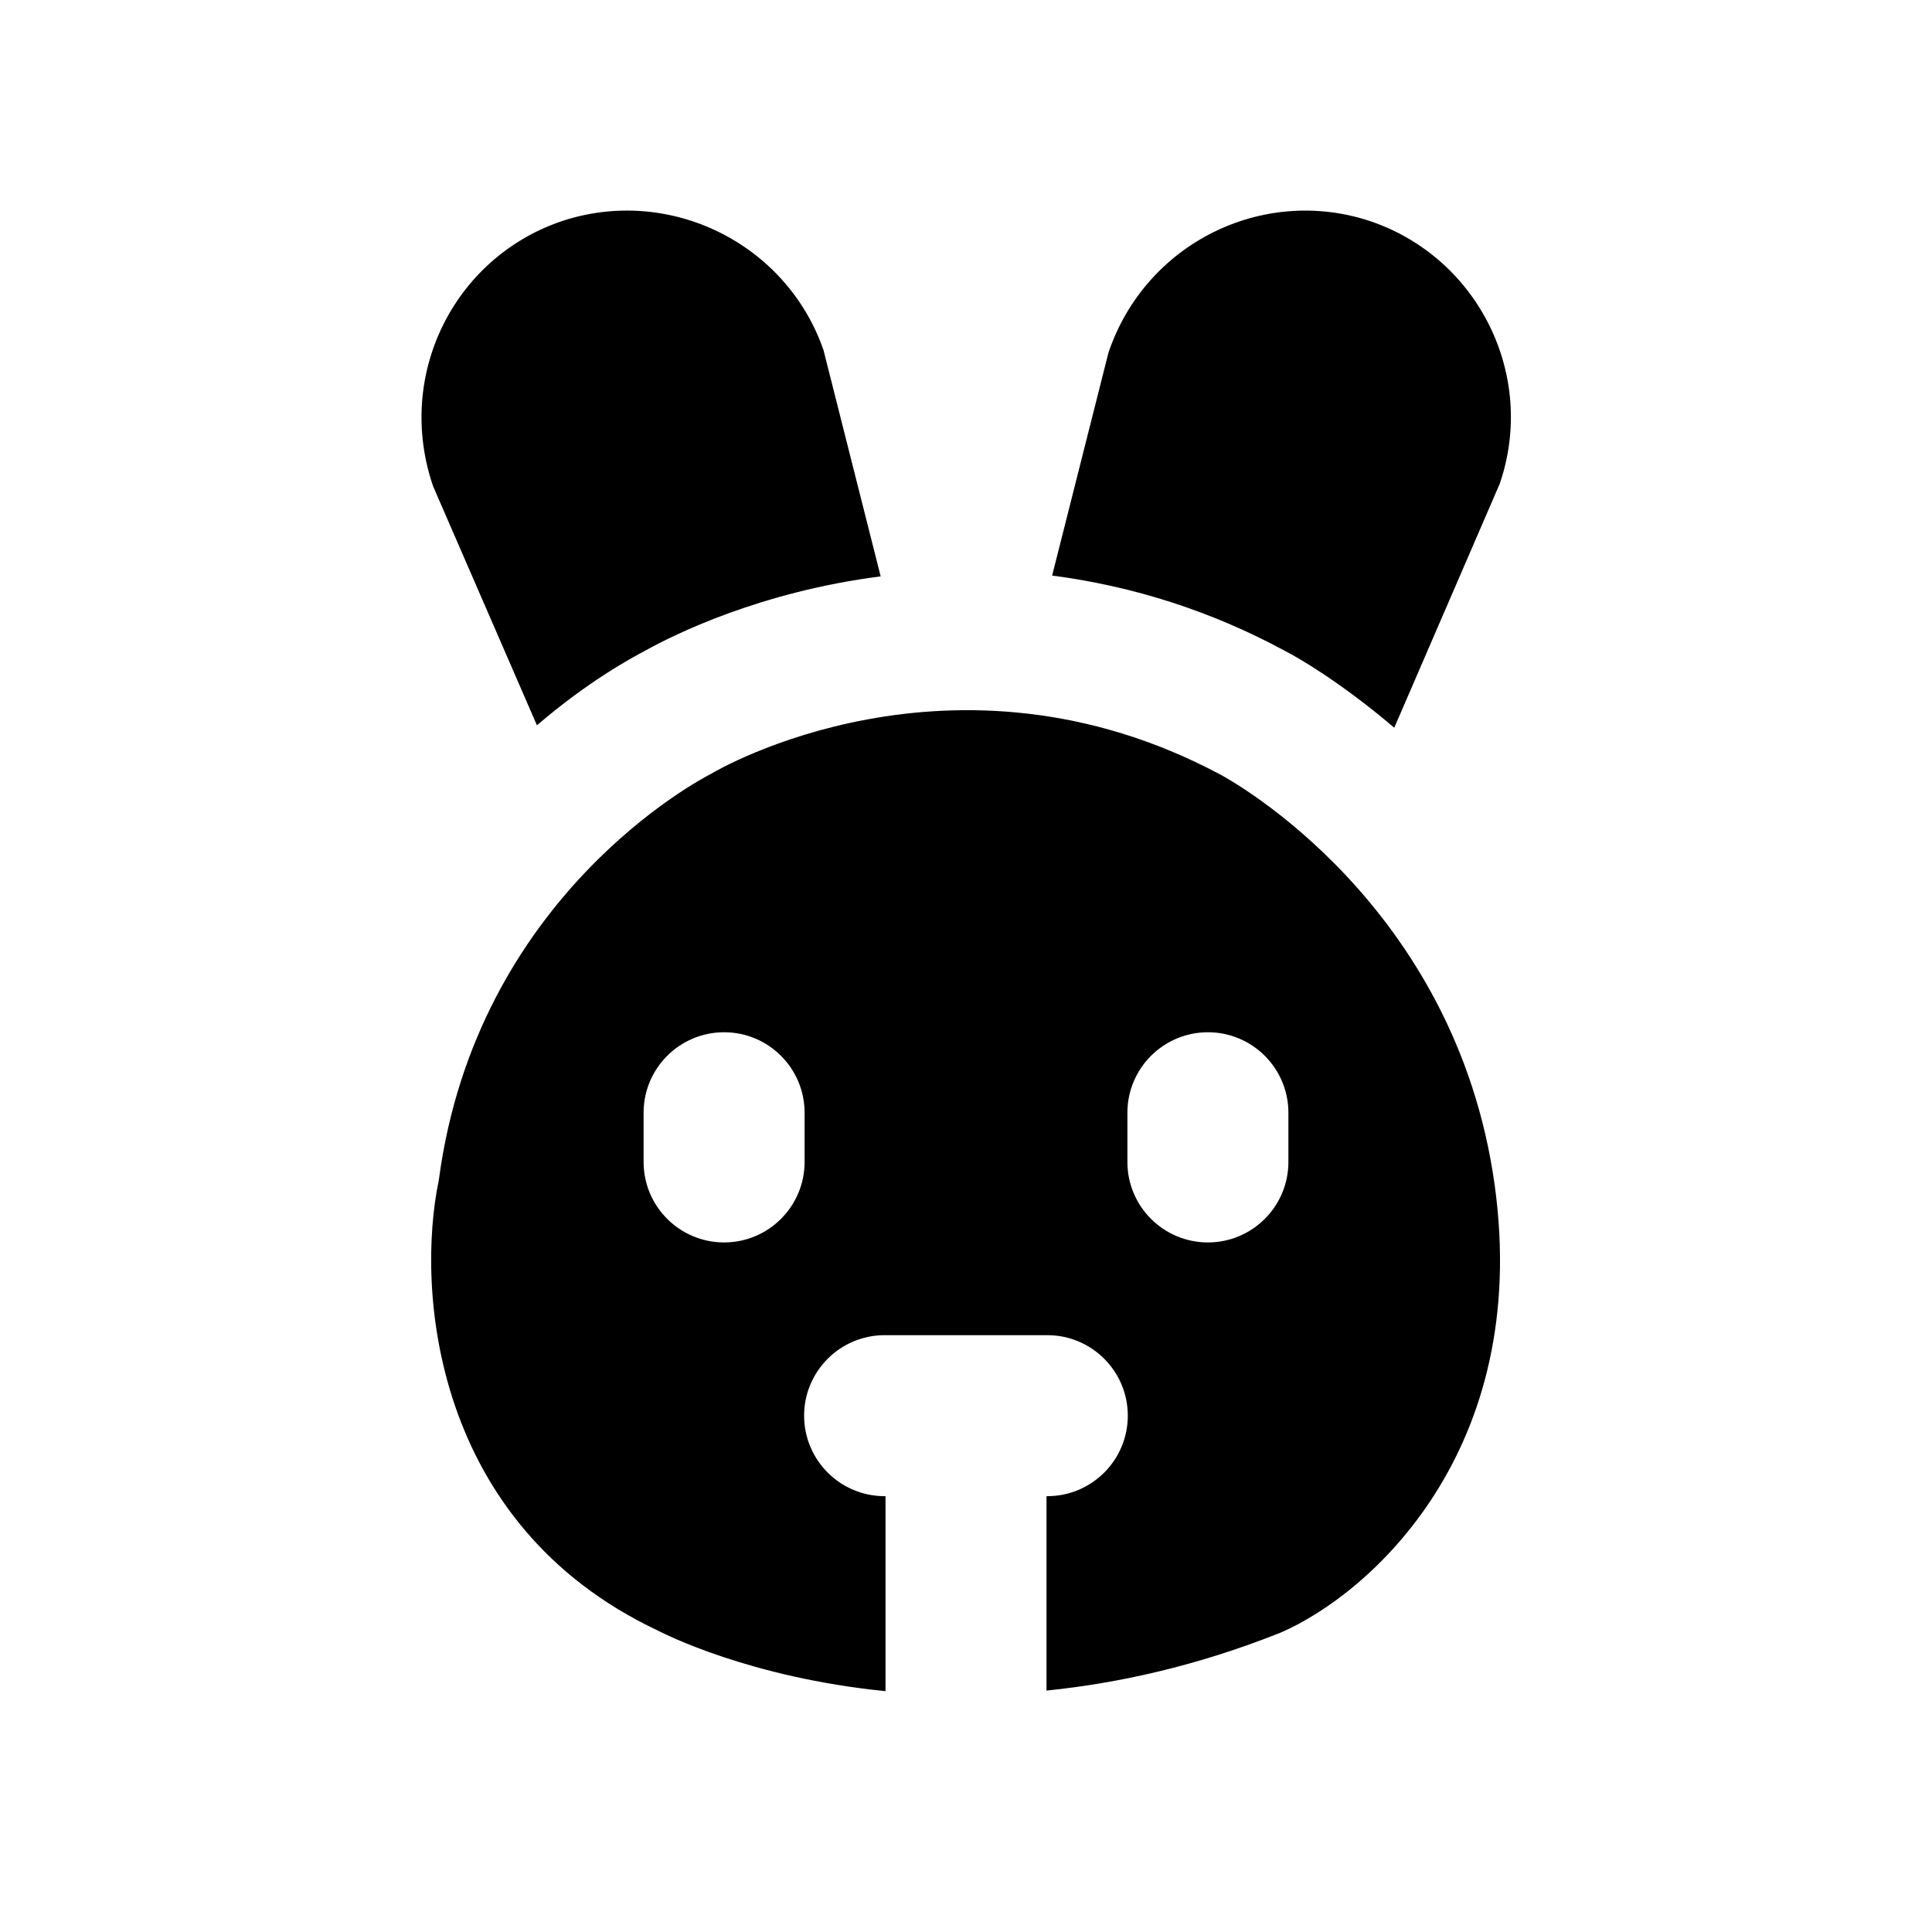
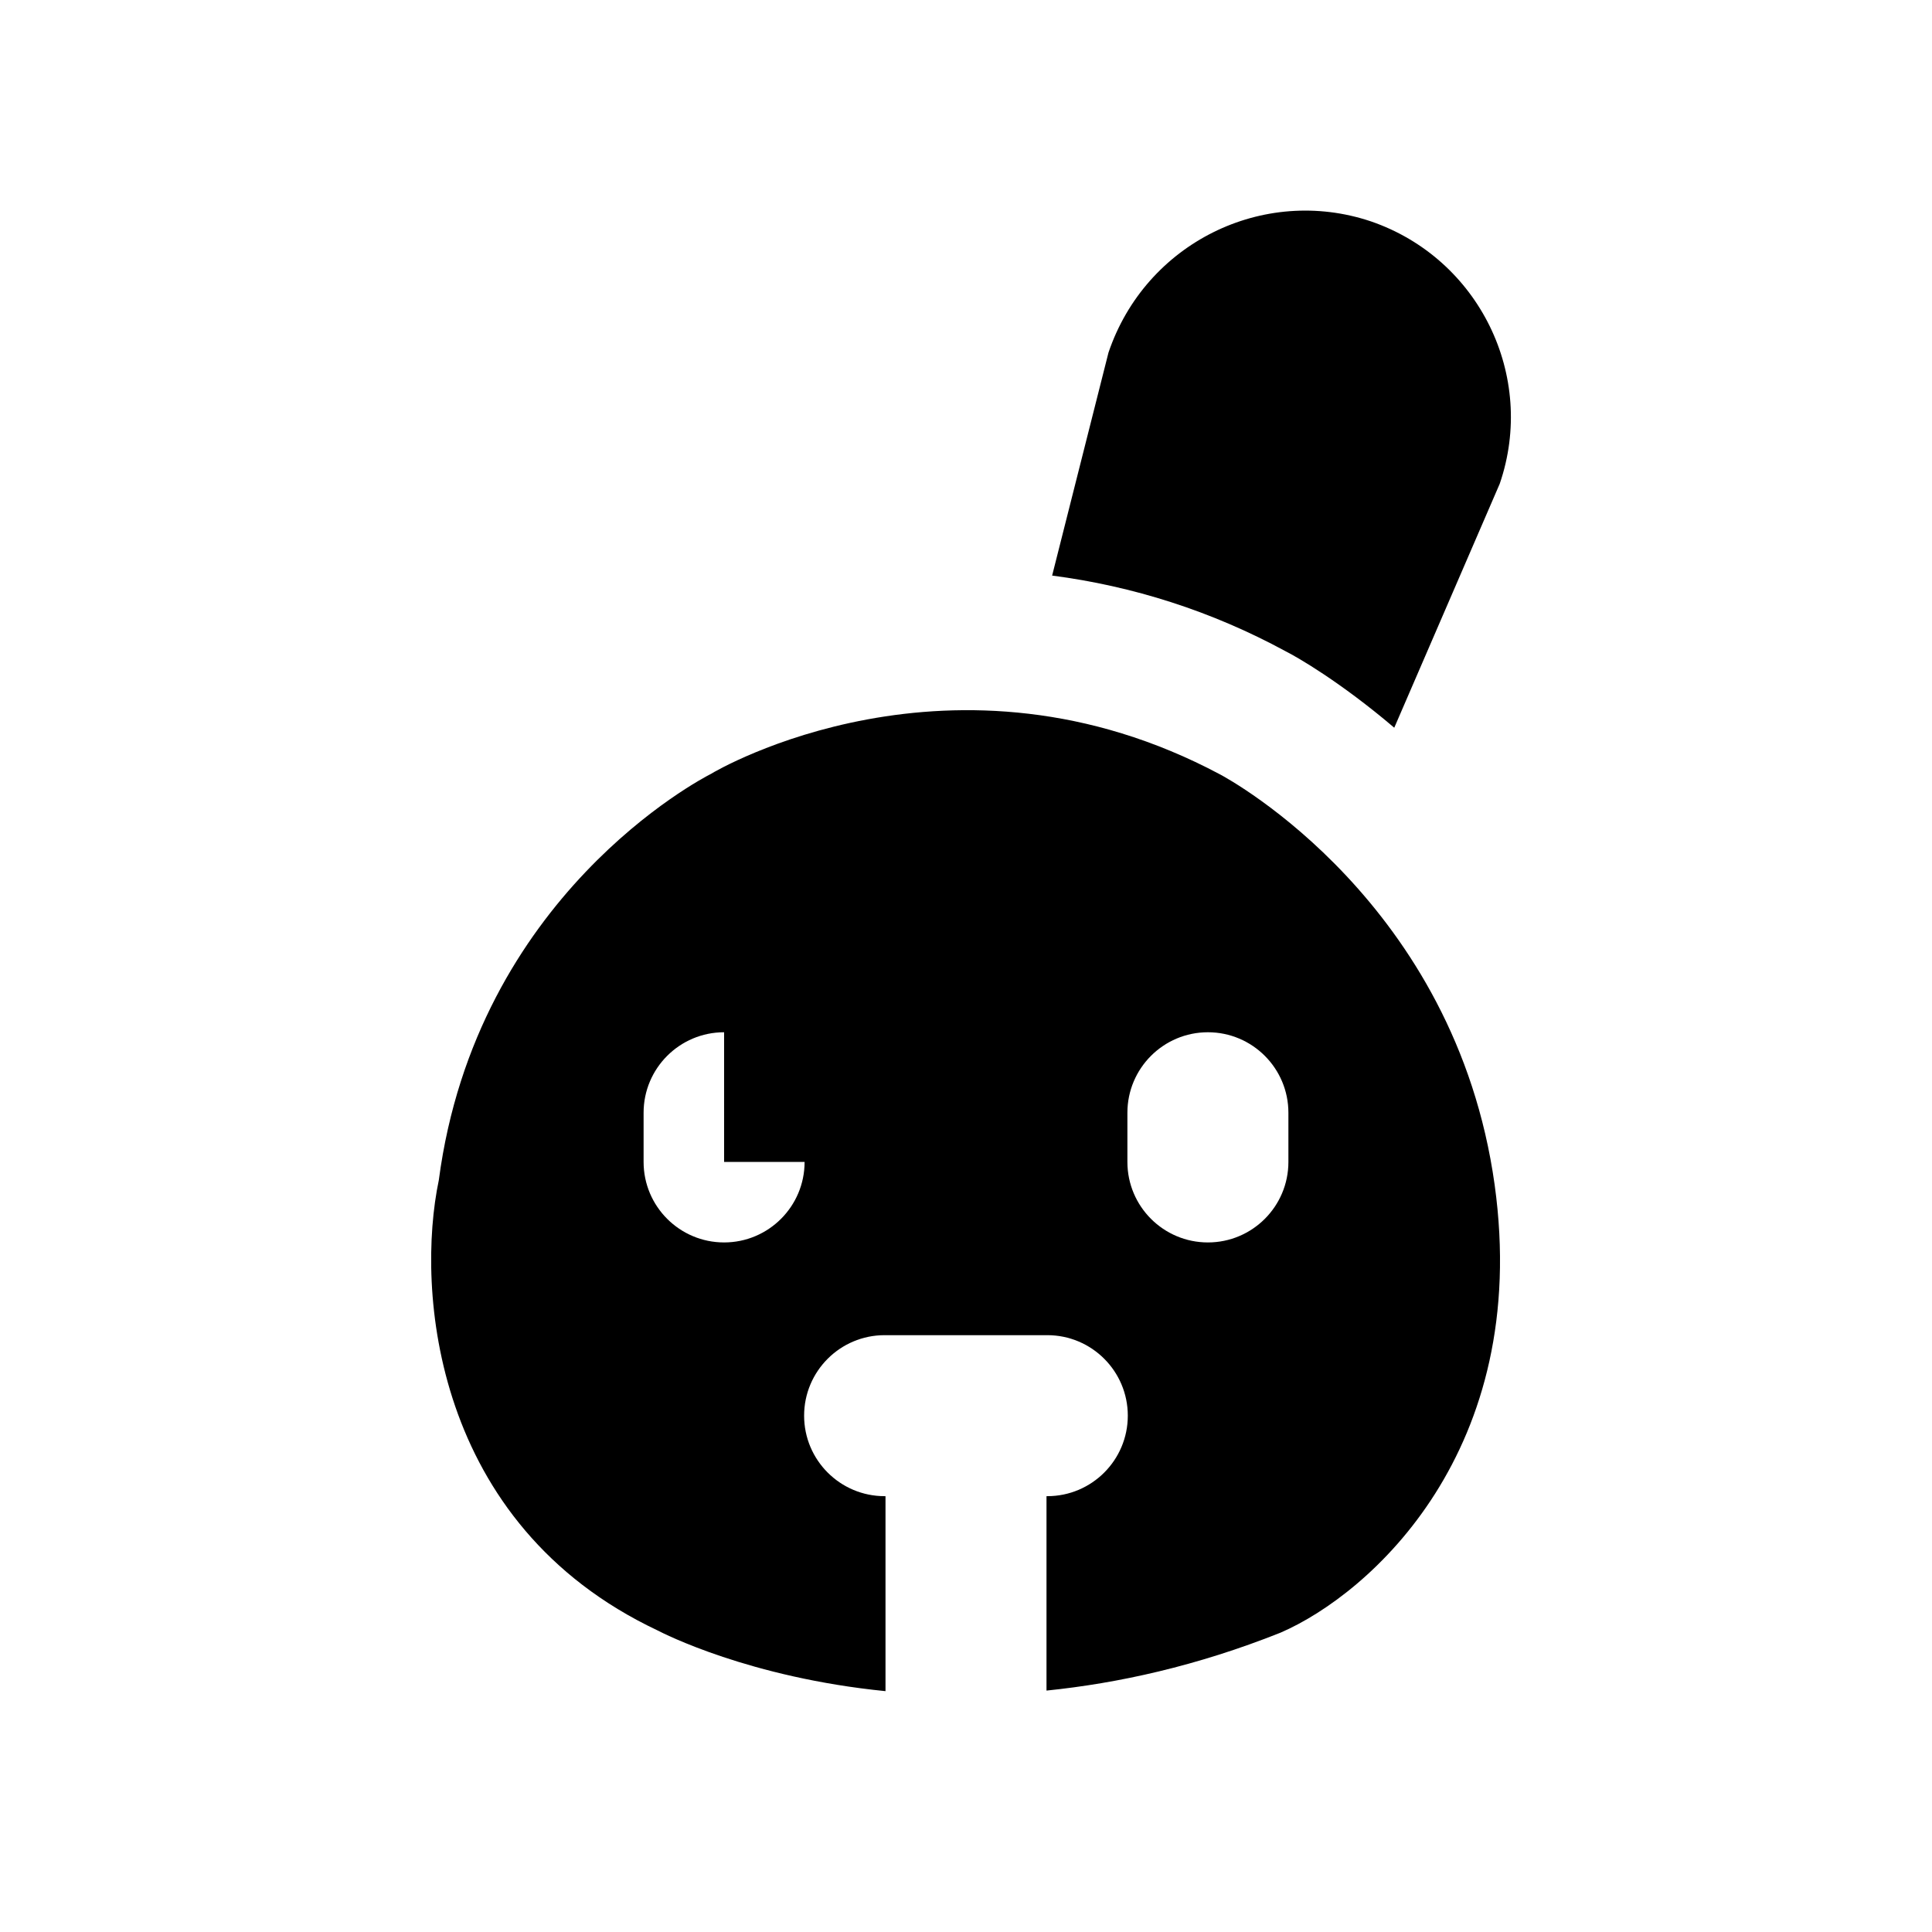
<svg xmlns="http://www.w3.org/2000/svg" version="1.1" id="Icons" x="0px" y="0px" viewBox="0 0 24 24" enable-background="new 0 0 24 24" xml:space="preserve">
  <g id="Rabbit">
-     <path d="M6.67,9.01c0.64-0.55,1.18-0.84,1.35-0.93c0.36-0.2,1.43-0.73,2.92-0.92l-0.71-2.81C9.77,3.02,8.31,2.3,6.97,2.75   C5.63,3.21,4.91,4.67,5.38,6.04L6.67,9.01z" />
    <path d="M17.03,2.75c-1.34-0.45-2.8,0.27-3.26,1.63l-0.7,2.77c1,0.13,1.98,0.44,2.9,0.94c0.14,0.07,0.68,0.38,1.35,0.95l1.31-3.03   C19.09,4.67,18.37,3.21,17.03,2.75z" />
-     <path d="M15.158,9.621c-3.319-1.77-6.256-0.053-6.325-0.008c-0.119,0.06-2.916,1.515-3.382,5.048   c-0.285,1.356-0.076,4.273,2.716,5.592C8.244,20.293,9.313,20.84,11,21.008v-2.422h-0.011c-0.552,0-1-0.448-1-1s0.448-1,1-1h2.021   c0.552,0,1,0.448,1,1s-0.448,1-1,1H13v2.415c0.889-0.091,1.864-0.304,2.906-0.719c1.121-0.484,3.118-2.27,2.661-5.564   C18.079,11.215,15.277,9.684,15.158,9.621z M9.995,14.434c0,0.552-0.448,1-1,1s-1-0.448-1-1v-0.611c0-0.552,0.448-1,1-1   s1,0.448,1,1V14.434z M16.005,14.434c0,0.552-0.448,1-1,1s-1-0.448-1-1v-0.611c0-0.552,0.448-1,1-1s1,0.448,1,1V14.434z" />
+     <path d="M15.158,9.621c-3.319-1.77-6.256-0.053-6.325-0.008c-0.119,0.06-2.916,1.515-3.382,5.048   c-0.285,1.356-0.076,4.273,2.716,5.592C8.244,20.293,9.313,20.84,11,21.008v-2.422h-0.011c-0.552,0-1-0.448-1-1s0.448-1,1-1h2.021   c0.552,0,1,0.448,1,1s-0.448,1-1,1H13v2.415c0.889-0.091,1.864-0.304,2.906-0.719c1.121-0.484,3.118-2.27,2.661-5.564   C18.079,11.215,15.277,9.684,15.158,9.621z M9.995,14.434c0,0.552-0.448,1-1,1s-1-0.448-1-1v-0.611c0-0.552,0.448-1,1-1   V14.434z M16.005,14.434c0,0.552-0.448,1-1,1s-1-0.448-1-1v-0.611c0-0.552,0.448-1,1-1s1,0.448,1,1V14.434z" />
  </g>
</svg>